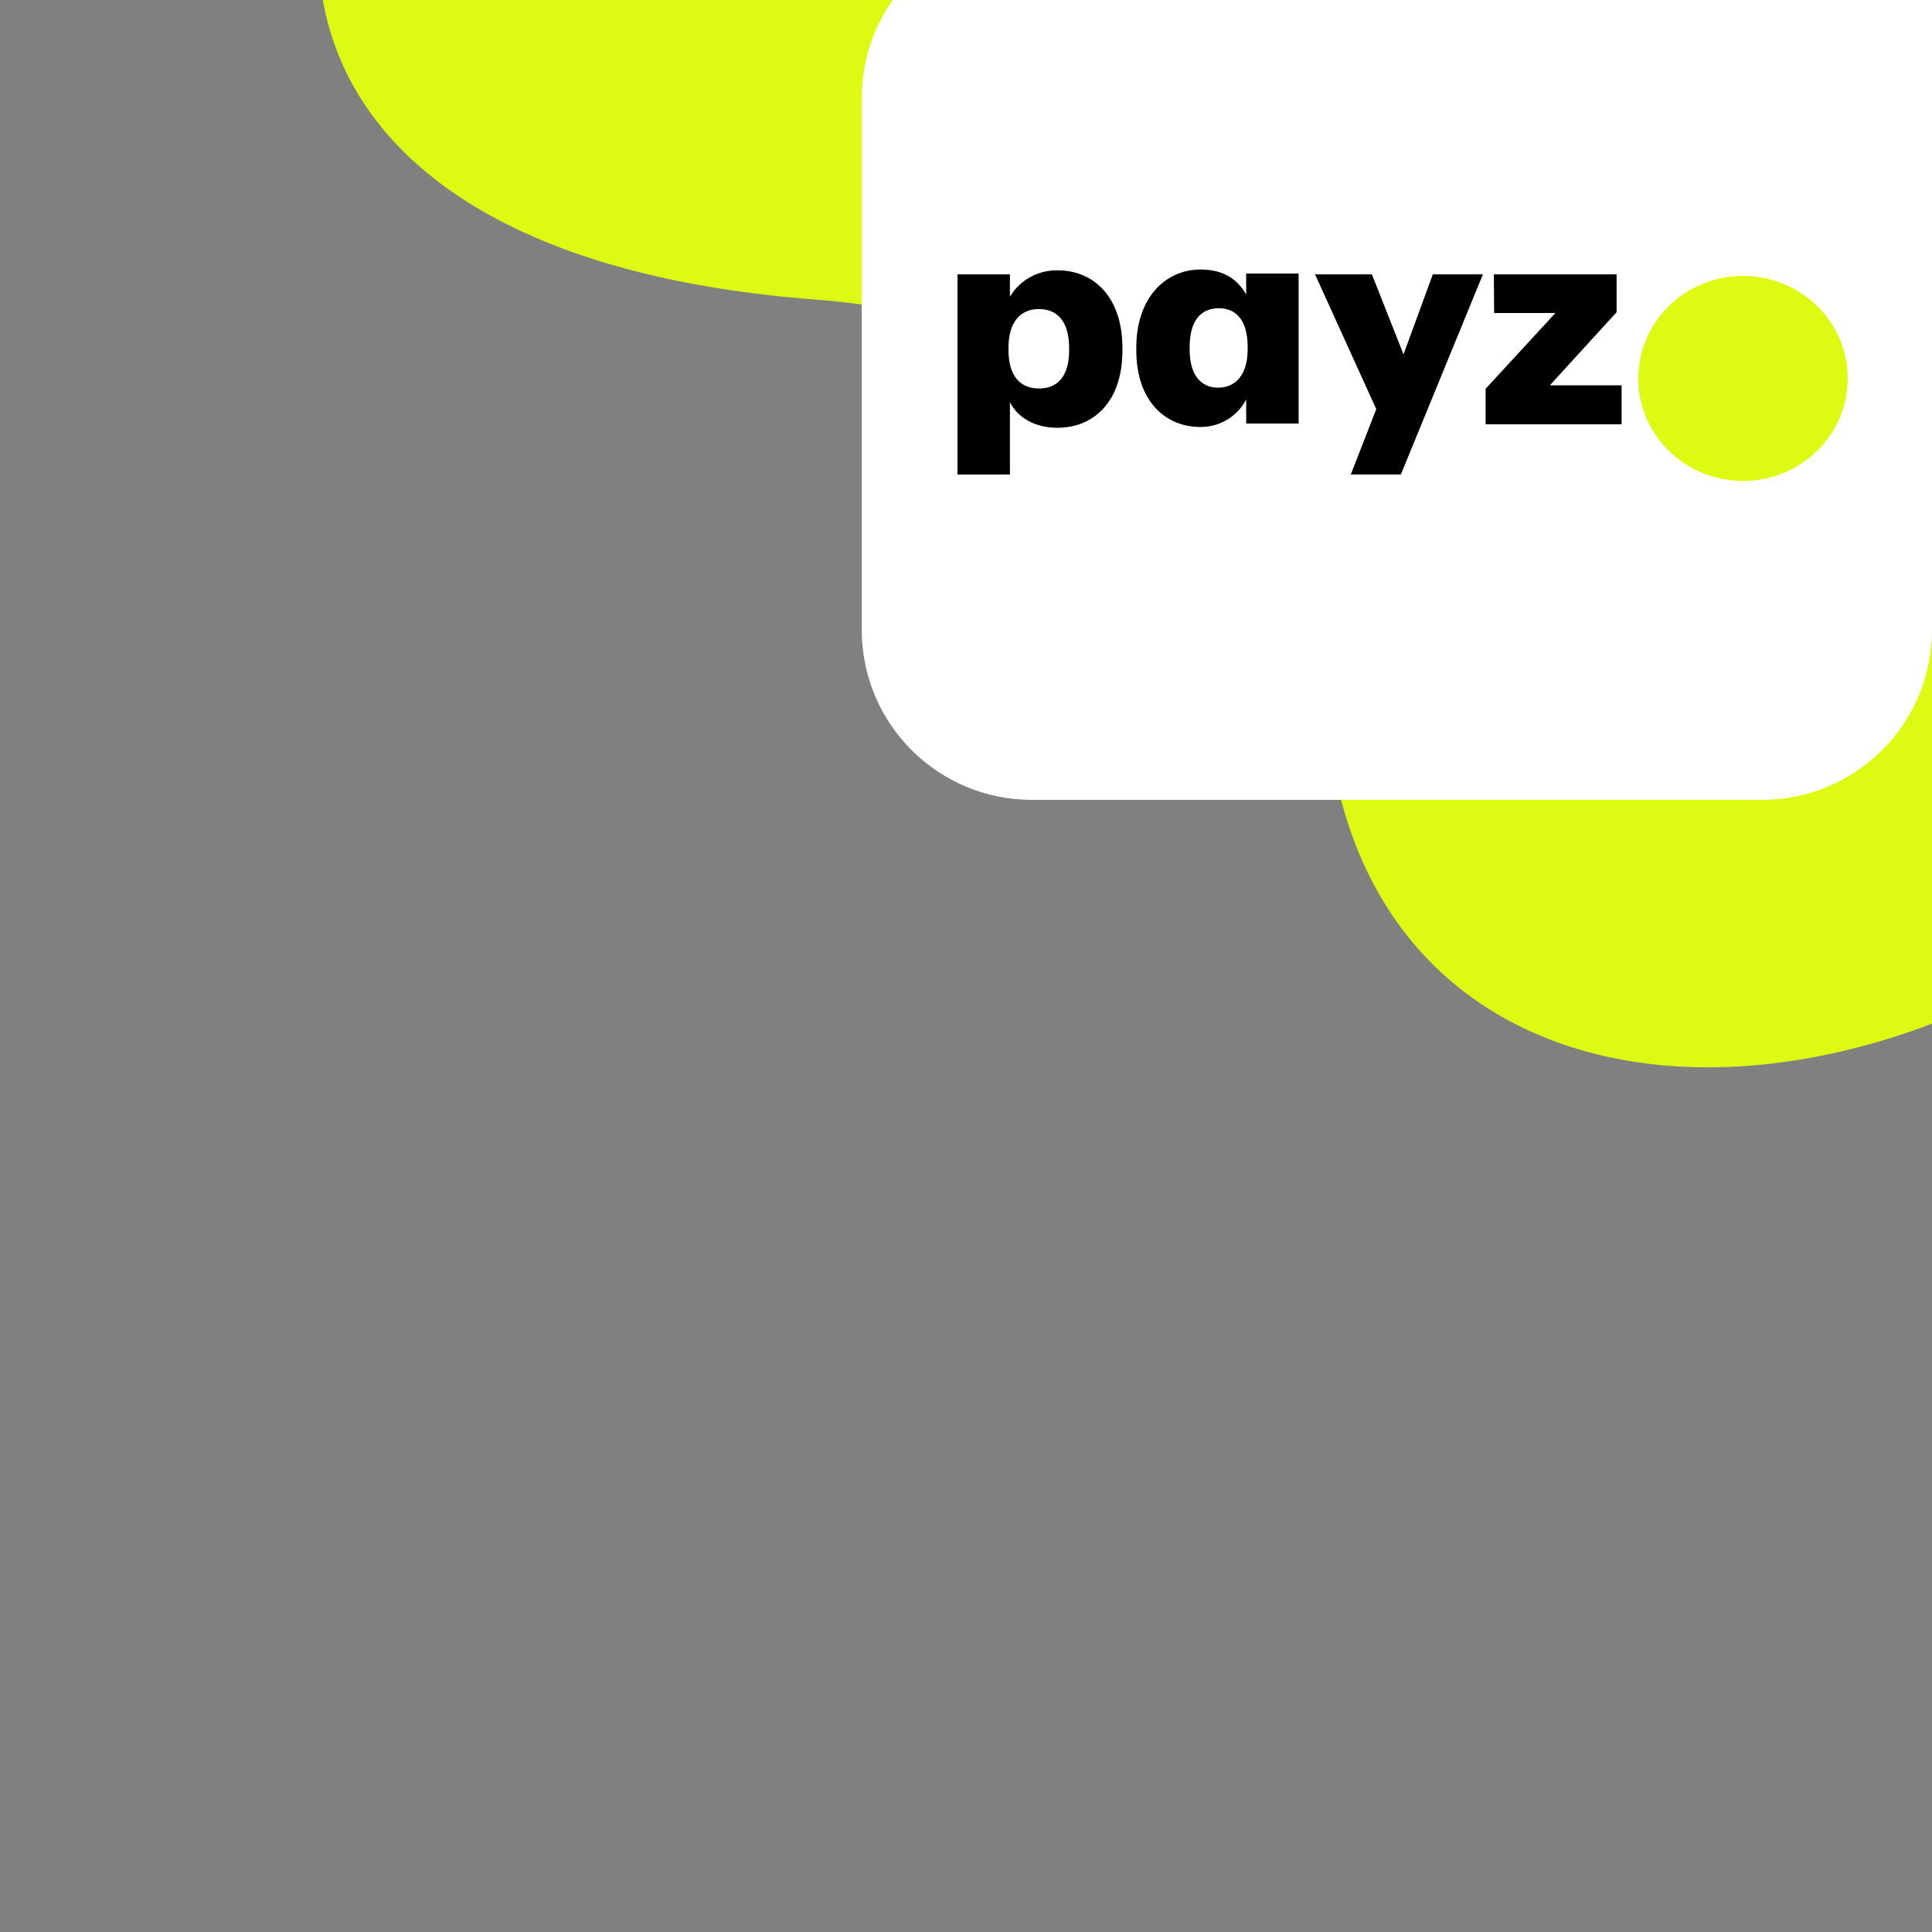
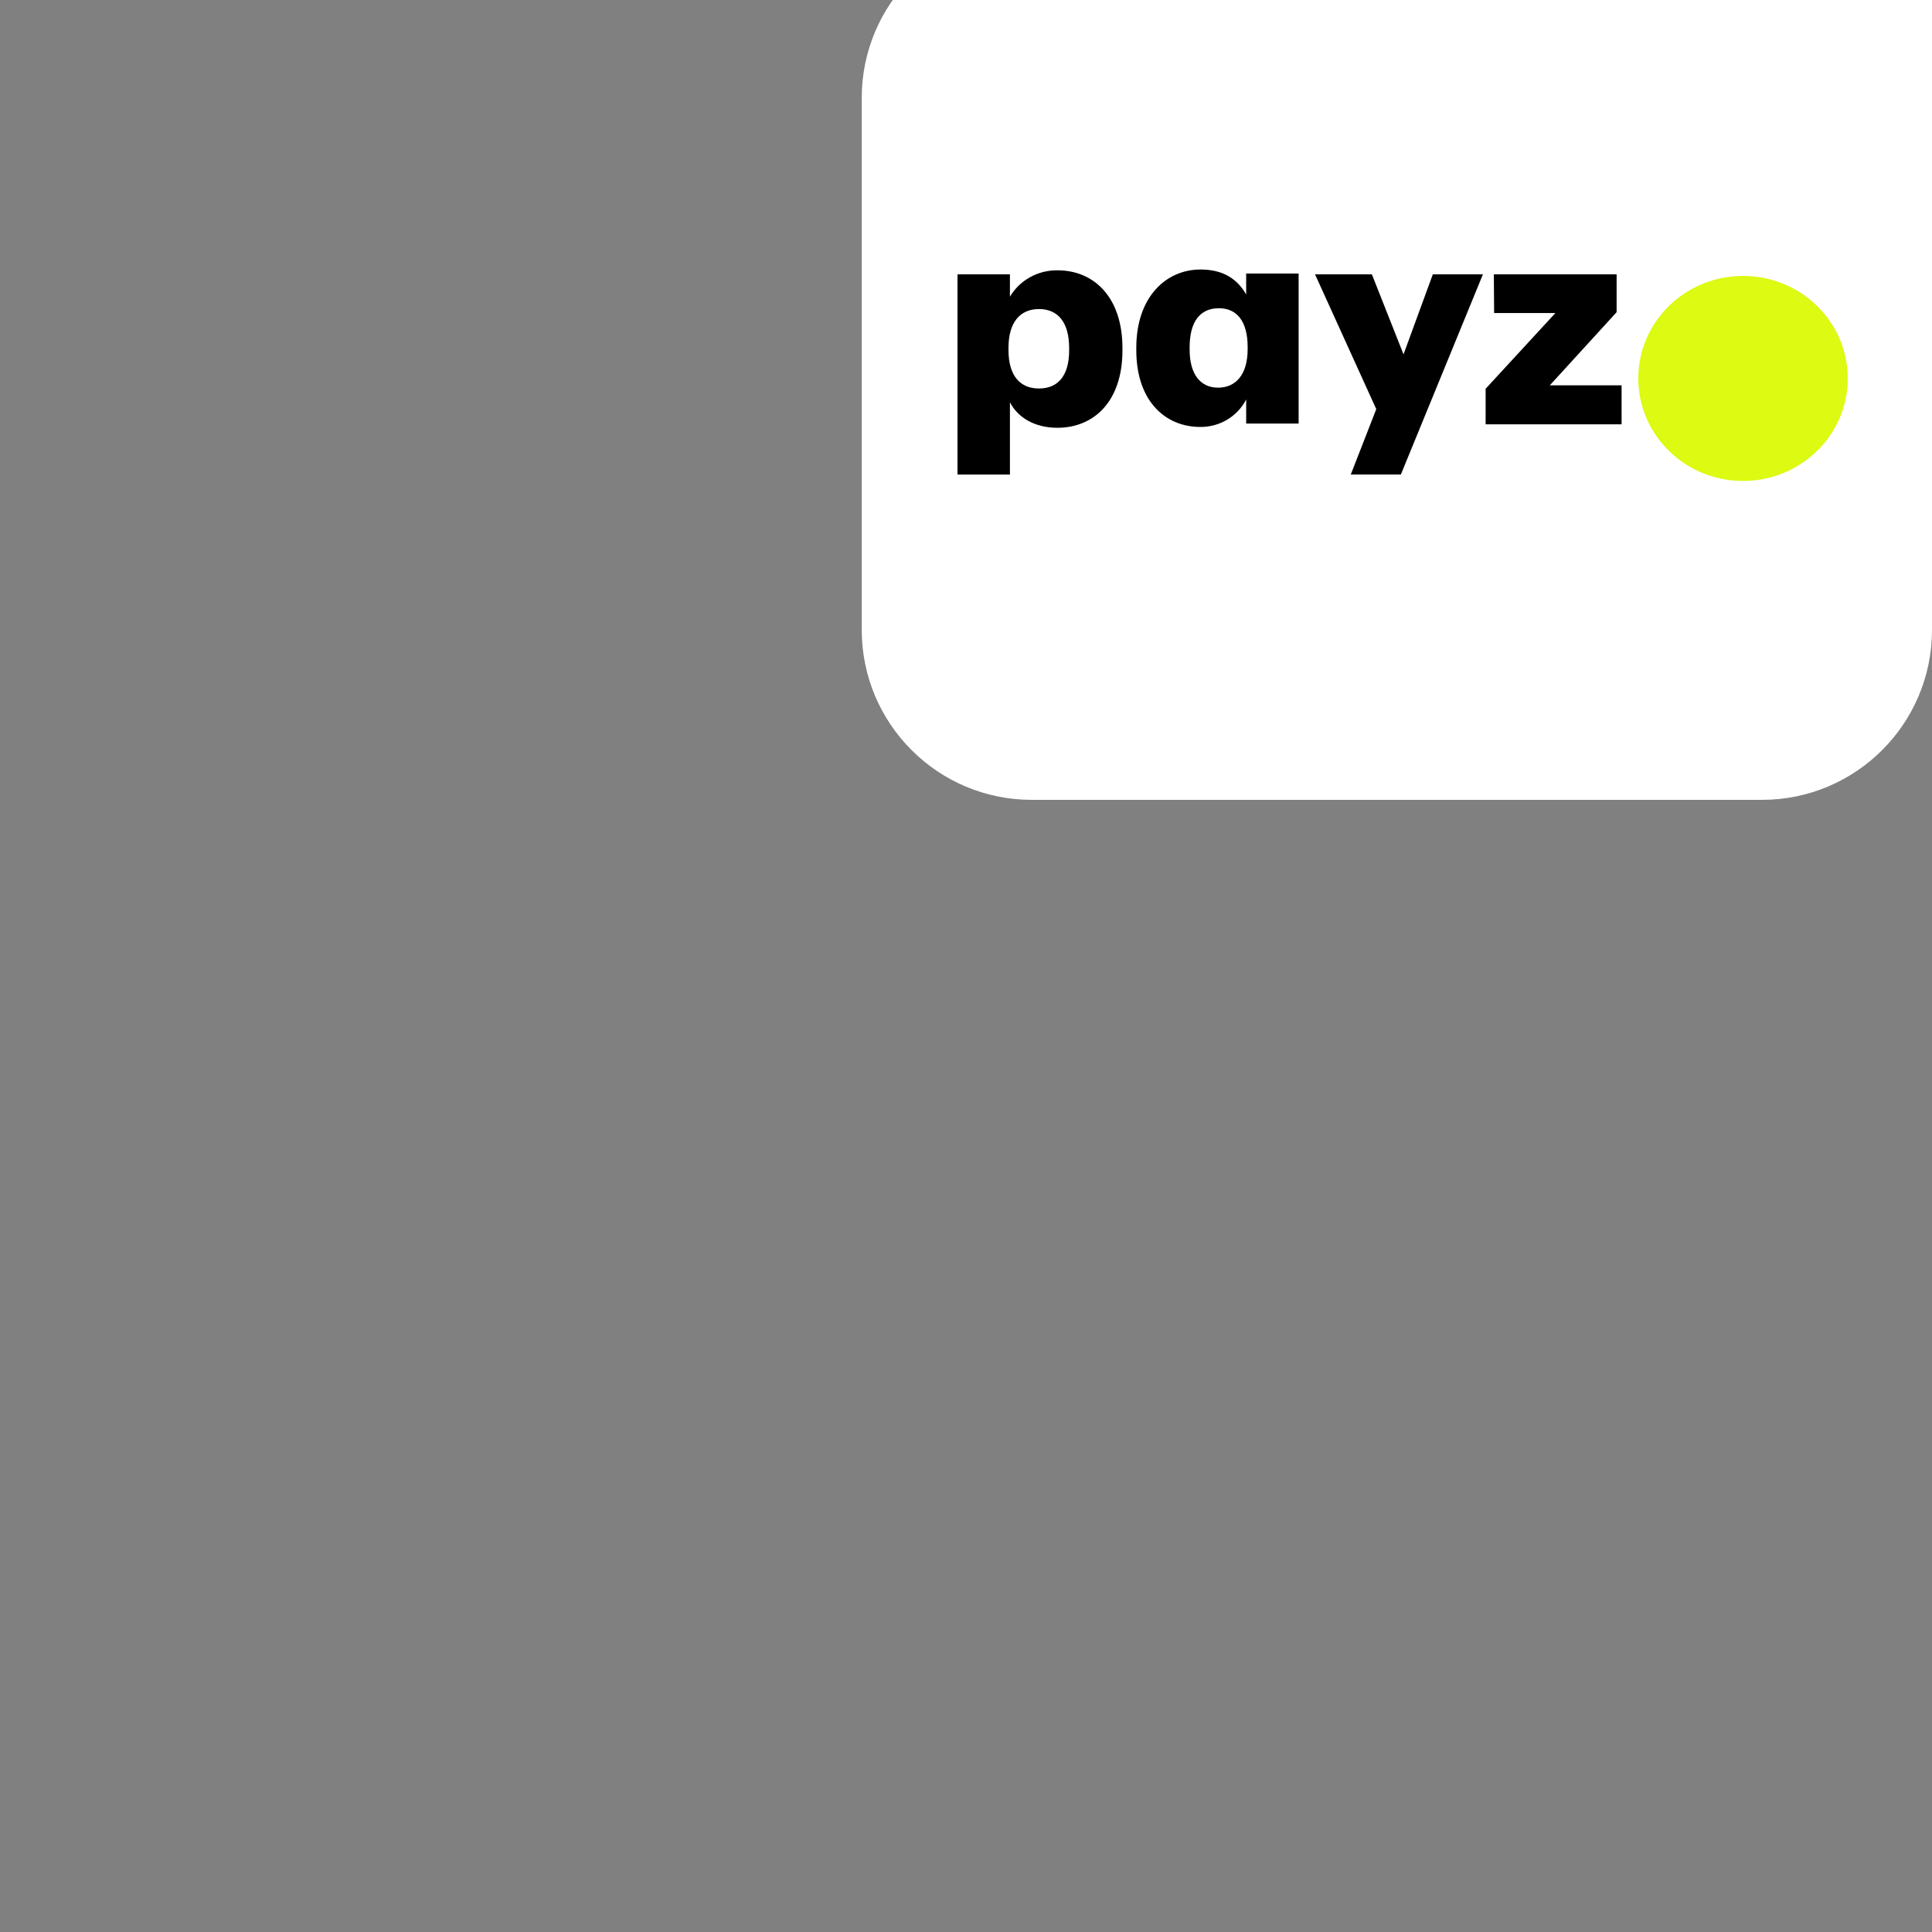
<svg xmlns="http://www.w3.org/2000/svg" width="500" height="500" viewBox="0 0 500 500" fill="none">
  <rect x="0" y="0" width="500" height="500" fill="#808080" stroke="none" />
  <g clip-path="url(#clip0_3842_15941)">
-     <path fill-rule="evenodd" clip-rule="evenodd" d="M638.039 -51.779C589.363 -144.393 495.425 -187.957 417.487 -200.007C313.075 -216.146 188.376 -182.193 116.53 -94.405C54.123 -18.15 72.563 66.973 210.915 77.518C300.249 84.327 335.948 146.42 344.997 197.52C364.335 306.731 512.108 300.519 599.773 189.844C687.435 79.169 657.846 -14.097 638.039 -51.779Z" fill="#DCFA12" />
    <path d="M500 163C500 187.301 480.301 207 456 207H267.018C242.717 207 223.018 187.301 223.018 163V25.338C223.018 1.037 242.717 -18.662 267.018 -18.662H500V163Z" fill="white" />
    <path d="M276.693 90.67V90.076C276.693 83.248 273.66 79.982 268.883 79.982C263.953 79.982 260.997 83.471 260.997 90.002V90.596C260.997 97.201 263.953 100.542 268.883 100.542C273.963 100.542 276.693 97.052 276.693 90.67ZM273.735 69.96C282.986 69.96 290.488 76.788 290.488 90.074V90.67C290.488 104.029 282.981 110.71 273.654 110.71C267.664 110.71 263.341 107.964 261.37 104.104V122.812H247.801V70.999H261.368V76.788C262.62 74.674 264.427 72.926 266.601 71.725C268.776 70.525 271.239 69.915 273.735 69.96Z" fill="black" />
    <path d="M322.89 90.383V89.79C322.89 83.036 320.008 79.77 315.457 79.77C310.68 79.77 307.875 83.11 307.875 89.864V90.457C307.875 96.989 310.756 100.328 315.23 100.328C319.779 100.328 322.889 96.989 322.889 90.382M294.073 90.605V90.012C294.075 76.801 301.809 69.75 310.681 69.75C316.671 69.75 320.238 72.274 322.51 76.207V70.789H336.084V109.607H322.51V103.371C321.408 105.532 319.708 107.347 317.603 108.607C315.497 109.867 313.072 110.521 310.605 110.496C301.808 110.496 294.073 104.039 294.073 90.605Z" fill="black" />
    <path d="M363.229 91.707L370.812 71H383.778L362.541 122.806H349.58L356.177 105.883L340.329 71H355.04L363.229 91.707Z" fill="black" />
    <path d="M384.48 109.818V100.61L402.531 81.016H386.679L386.603 70.996H418.377V80.793L401.087 99.724H419.665V109.818H384.48Z" fill="black" />
    <path d="M478.2 97.939C478.2 112.592 466.064 124.47 451.094 124.47C436.124 124.47 423.988 112.592 423.988 97.939C423.988 83.287 436.124 71.409 451.094 71.409C466.064 71.409 478.2 83.287 478.2 97.939Z" fill="#DCFA12" />
  </g>
  <defs>
    <clipPath id="clip0_3842_15941">
      <rect width="500" height="500" fill="white" transform="matrix(-1 0 0 -1 500 500)" />
    </clipPath>
  </defs>
</svg>